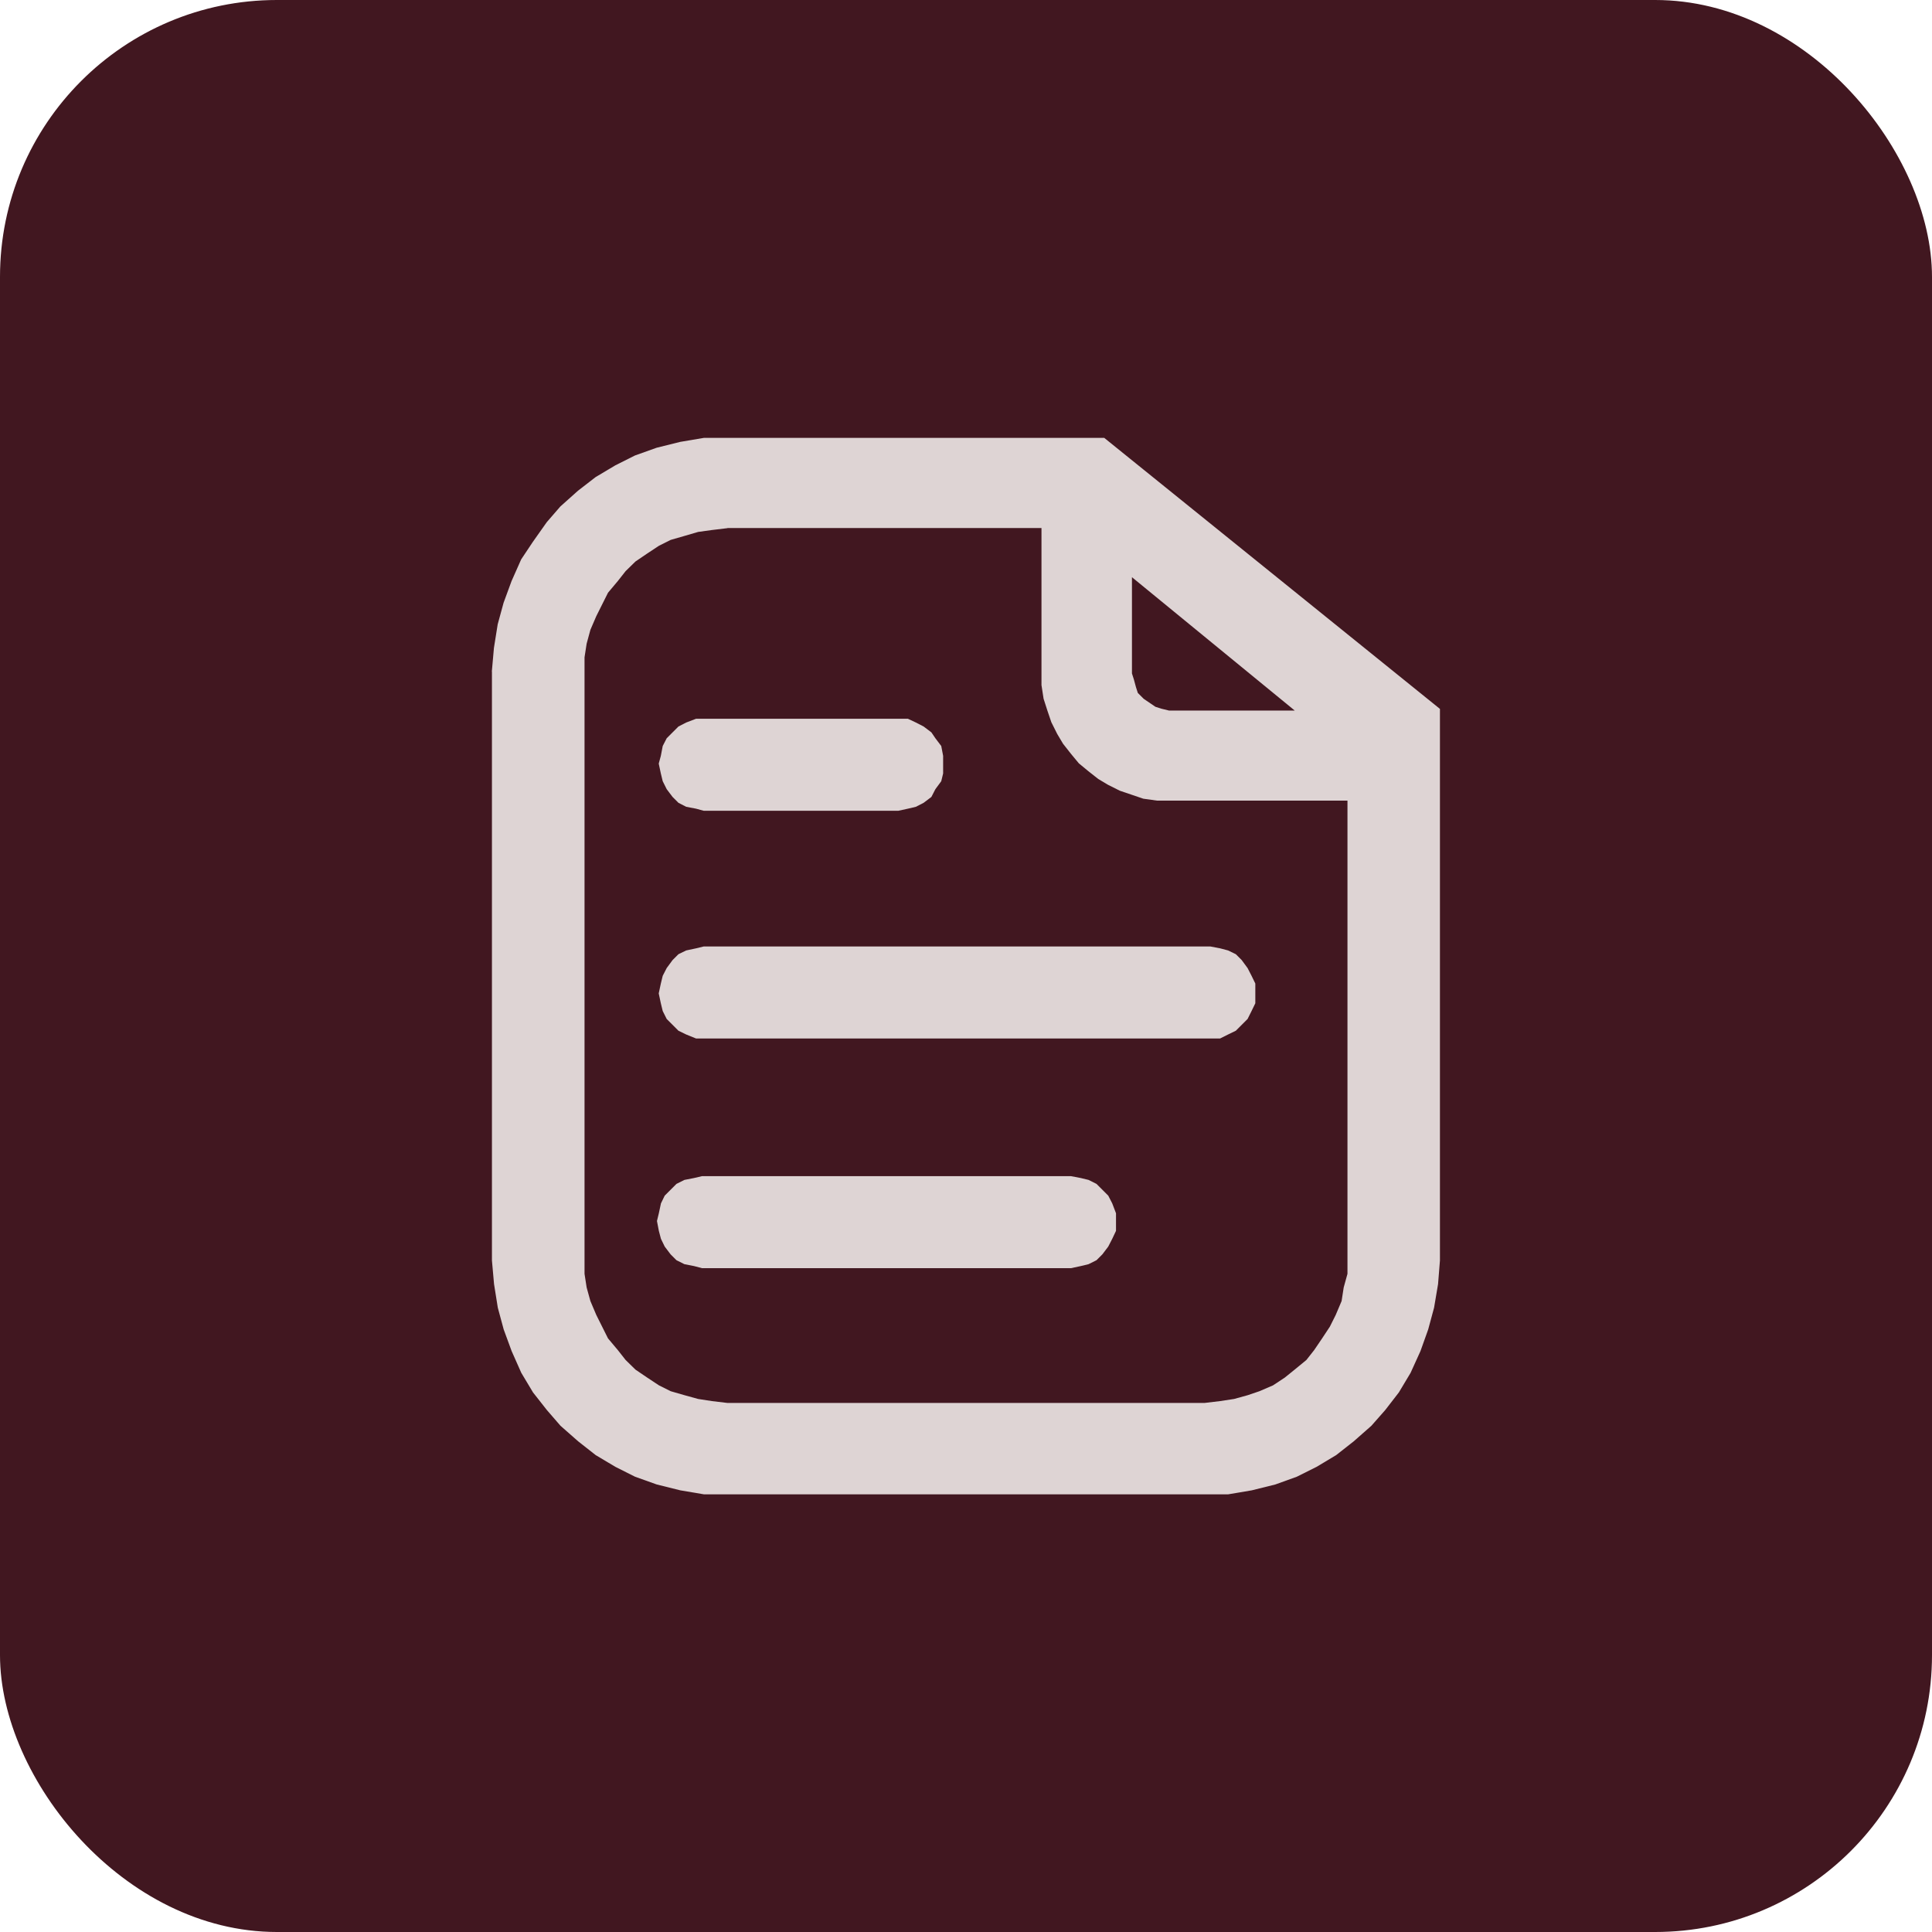
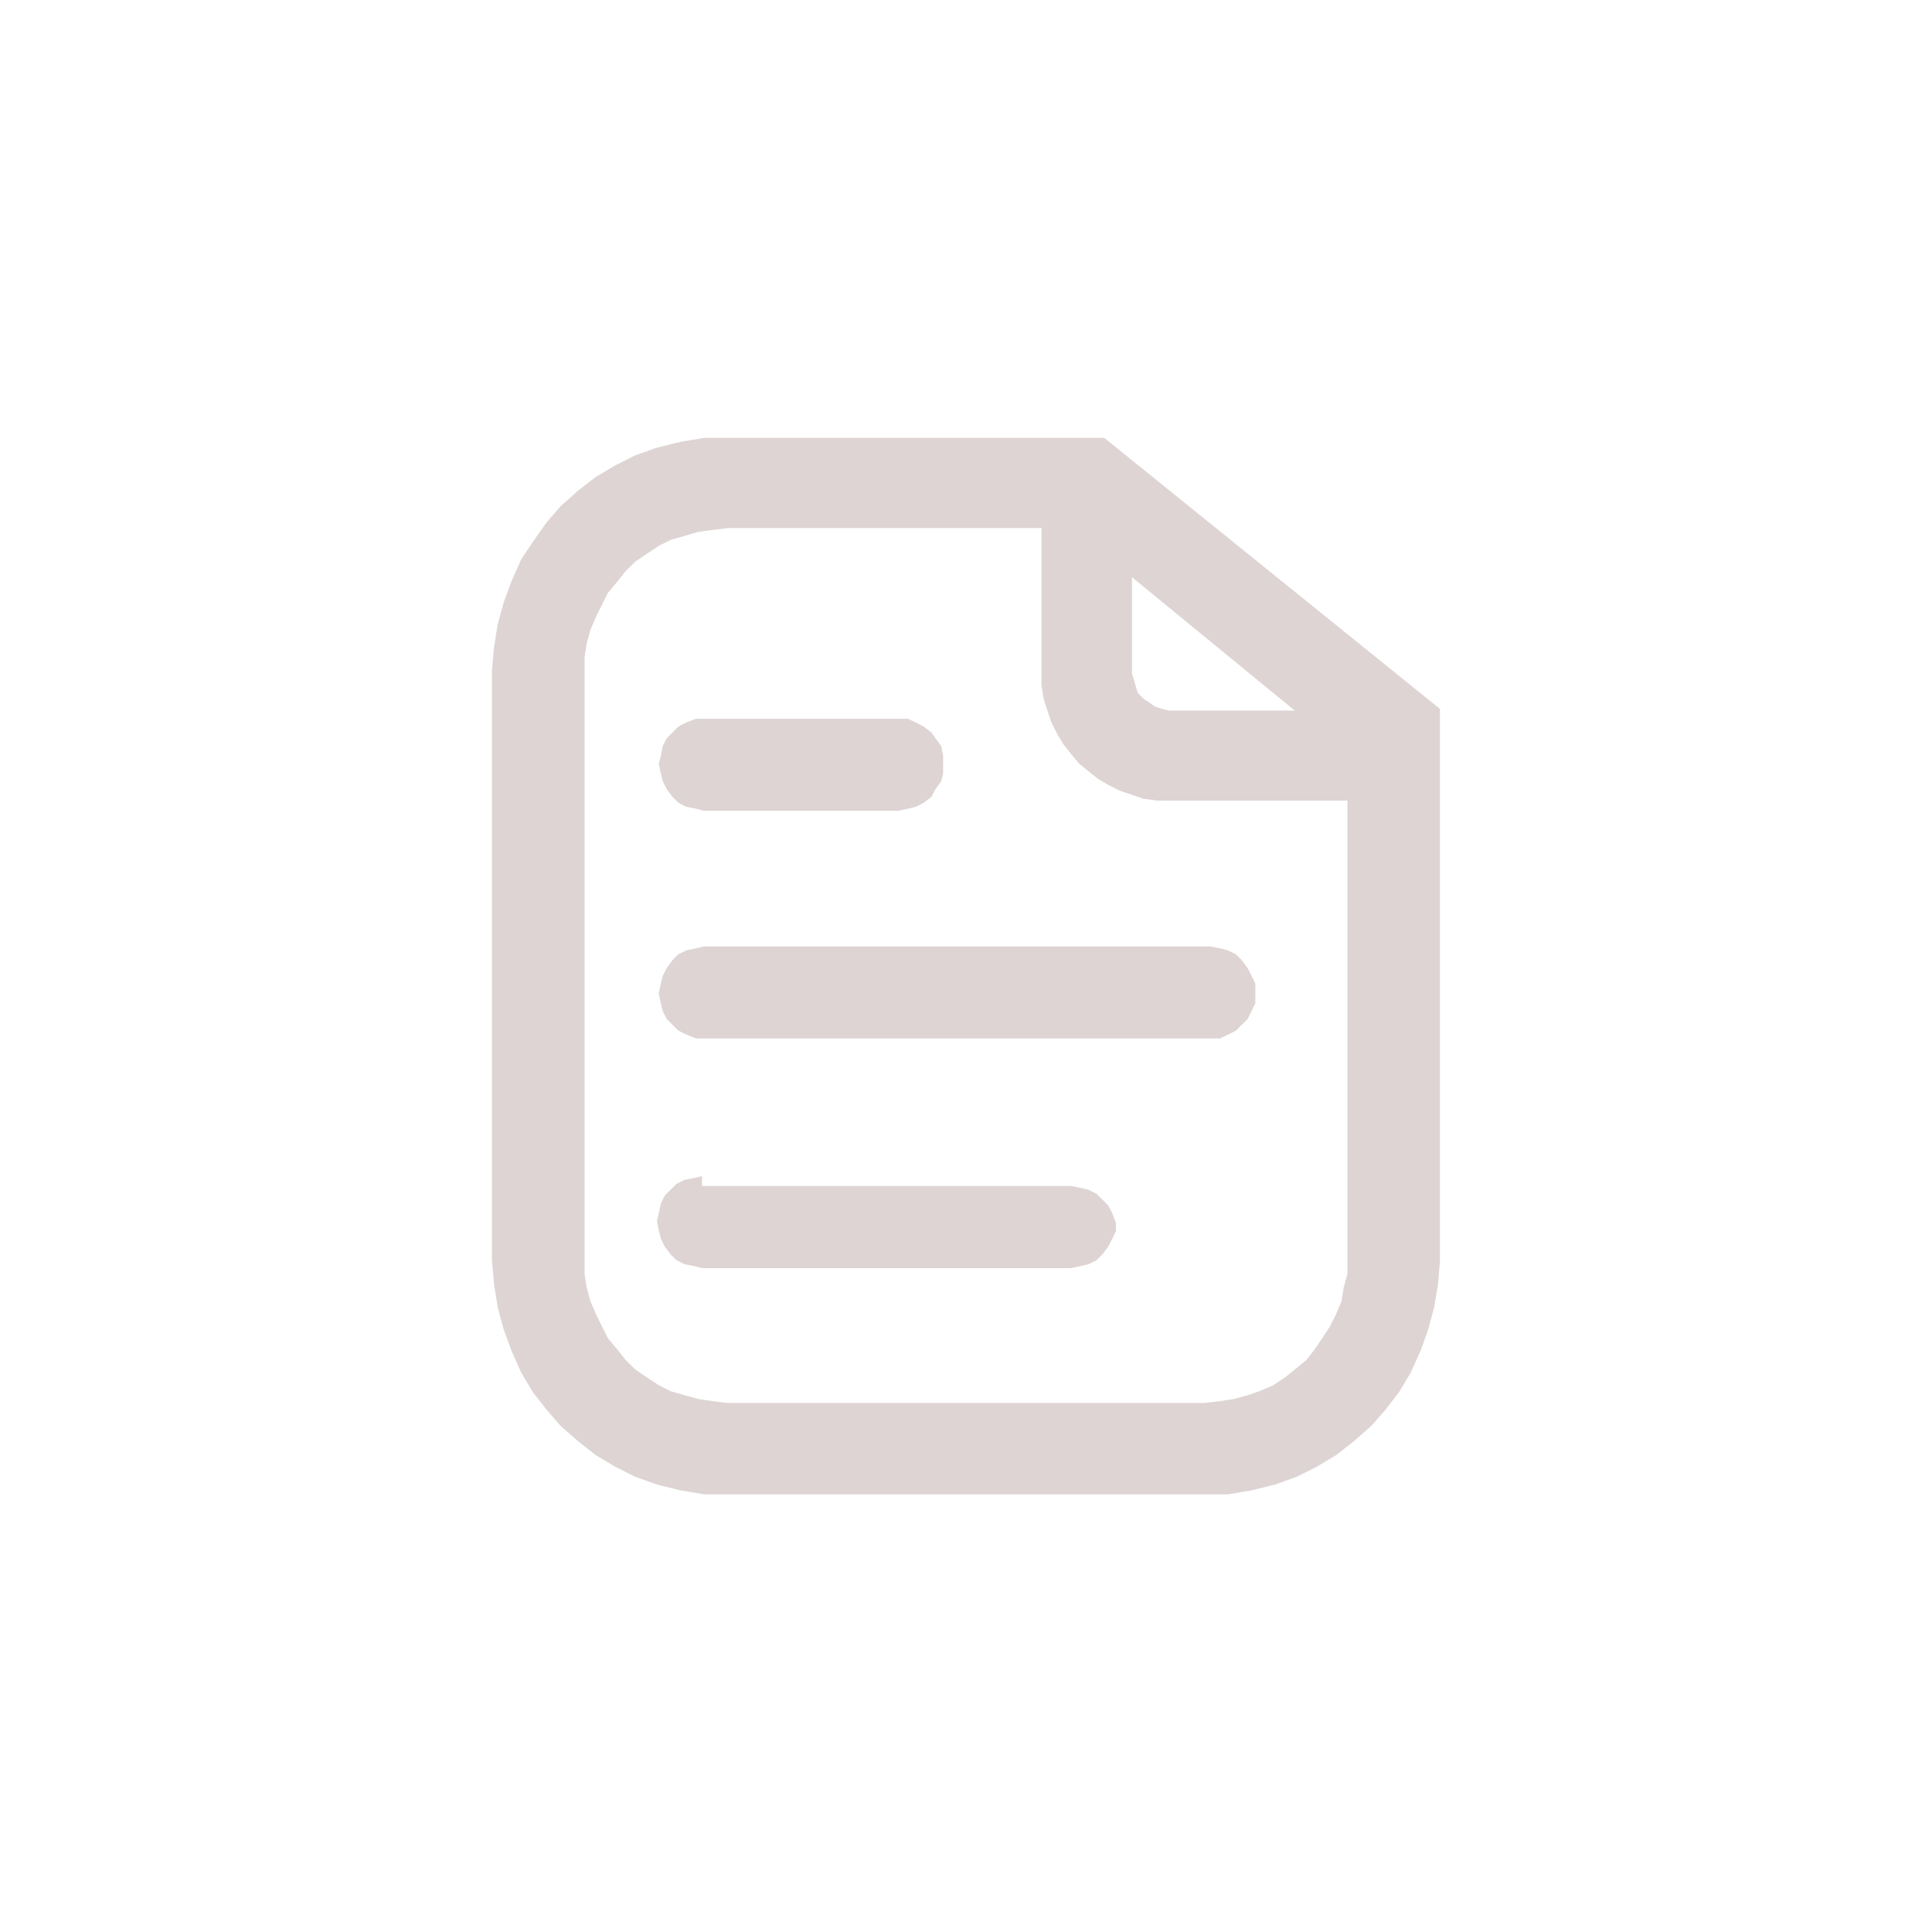
<svg xmlns="http://www.w3.org/2000/svg" id="Camada_1" data-name="Camada 1" width="174.45" height="174.45" viewBox="0 0 174.45 174.45">
-   <rect width="174.45" height="174.45" rx="25" ry="25" style="fill: #411720;" />
-   <path d="M65.69,47.69h0l-1.42.17-1.23.17-1.23.36-1.25.36-1.06.53-1.06.7-1.06.72-.89.87-.7.89-.89,1.06-.53,1.06-.53,1.06-.53,1.23-.34,1.25-.19,1.23v54.42h0v1.25l.19,1.23.34,1.23.53,1.25.53,1.06.53,1.06.89,1.06.7.89.89.87,1.06.72,1.06.7,1.06.53,1.25.36,1.23.34,1.23.19,1.42.17h43.07l1.42-.17,1.25-.19,1.23-.34,1.06-.36,1.23-.53,1.06-.7.89-.72,1.06-.87.7-.89.72-1.06.7-1.06.53-1.06.53-1.25.19-1.23.34-1.23v-42.73h-17.2l-1.23-.17-1.06-.36-1.06-.36-1.06-.53-.89-.53-.89-.7-.87-.72-.72-.87-.7-.89-.53-.89-.53-1.06-.36-1.06-.34-1.06-.19-1.23v-14.18h-28.36ZM102.21,52.12v8.69h0l.17.53.19.7.17.53.53.53.53.36.53.36.53.17.7.17h11.35l-14.71-12.05ZM44.41,60.64h0l.19-2.14.34-2.13.53-1.94.72-1.96.87-1.96,1.06-1.59,1.25-1.77,1.23-1.42,1.59-1.42,1.59-1.23,1.78-1.06,1.77-.89,1.96-.7,2.13-.53,2.13-.36h36.16l30.31,24.47v49.81h0l-.17,2.13-.36,2.13-.53,1.96-.7,1.96-.89,1.96-1.06,1.77-1.23,1.59-1.25,1.42-1.59,1.4-1.59,1.25-1.77,1.06-1.78.89-1.94.7-2.13.53-2.13.36h-47.34l-2.13-.36-2.13-.53-1.96-.7-1.77-.89-1.78-1.06-1.59-1.25-1.59-1.4-1.23-1.42-1.25-1.59-1.06-1.77-.87-1.96-.72-1.96-.53-1.96-.34-2.13-.19-2.13v-53.17ZM59.48,68.95h0l.19-.7.17-.89.36-.7.53-.53.53-.53.7-.36.89-.34h19.13l.72.34.7.36.7.53.36.53.53.7.17.89v.7h0v.89l-.17.7-.53.72-.36.7-.7.53-.7.36-.72.17-.87.19h-17.56l-.7-.19-.89-.17-.7-.36-.53-.53-.53-.7-.36-.72-.17-.7-.19-.89h0ZM59.48,89.7h0l.19-.89.17-.7.36-.7.53-.72.53-.53.7-.34.89-.19.7-.17h45.73l.89.17.72.19.7.34.53.53.53.72.36.7.34.7v.89h0v.89l-.34.7-.36.72-.53.53-.53.53-.7.34-.72.36h-47.32l-.89-.36-.7-.34-.53-.53-.53-.53-.36-.72-.17-.7-.19-.89h0ZM63.39,106.2h0l-.72.17-.87.17-.72.36-.53.53-.53.53-.34.7-.19.89-.17.7h0l.17.89.19.72.34.7.53.7.53.53.72.36.87.17.72.19h33.31l.89-.19.7-.17.72-.36.53-.53.53-.7.36-.7.34-.72v-.89h0v-.7l-.34-.89-.36-.7-.53-.53-.53-.53-.72-.36-.7-.17-.89-.17h-33.31Z" style="fill: #ded4d4; fill-rule: evenodd;" />
+   <path d="M65.69,47.69h0l-1.42.17-1.23.17-1.23.36-1.25.36-1.06.53-1.06.7-1.06.72-.89.87-.7.89-.89,1.06-.53,1.06-.53,1.06-.53,1.23-.34,1.25-.19,1.23v54.42h0v1.25l.19,1.23.34,1.23.53,1.25.53,1.06.53,1.06.89,1.06.7.89.89.87,1.06.72,1.06.7,1.06.53,1.25.36,1.23.34,1.23.19,1.42.17h43.07l1.42-.17,1.25-.19,1.23-.34,1.06-.36,1.23-.53,1.06-.7.89-.72,1.06-.87.7-.89.72-1.06.7-1.06.53-1.06.53-1.25.19-1.23.34-1.23v-42.73h-17.2l-1.23-.17-1.06-.36-1.06-.36-1.06-.53-.89-.53-.89-.7-.87-.72-.72-.87-.7-.89-.53-.89-.53-1.06-.36-1.06-.34-1.06-.19-1.23v-14.18h-28.36ZM102.21,52.12v8.69h0l.17.53.19.7.17.53.53.53.53.36.53.36.53.17.7.17h11.35l-14.71-12.05ZM44.41,60.64h0l.19-2.14.34-2.13.53-1.94.72-1.96.87-1.96,1.06-1.59,1.25-1.77,1.23-1.42,1.59-1.42,1.59-1.23,1.78-1.06,1.77-.89,1.96-.7,2.13-.53,2.13-.36h36.16l30.31,24.47v49.81h0l-.17,2.13-.36,2.13-.53,1.96-.7,1.96-.89,1.96-1.06,1.77-1.23,1.59-1.25,1.42-1.59,1.4-1.59,1.25-1.77,1.06-1.78.89-1.94.7-2.13.53-2.13.36h-47.34l-2.13-.36-2.13-.53-1.96-.7-1.77-.89-1.78-1.06-1.59-1.25-1.59-1.4-1.23-1.42-1.25-1.59-1.06-1.77-.87-1.96-.72-1.96-.53-1.96-.34-2.13-.19-2.13v-53.17ZM59.48,68.95h0l.19-.7.17-.89.36-.7.53-.53.53-.53.7-.36.89-.34h19.13l.72.34.7.36.7.53.36.53.53.7.17.89v.7h0v.89l-.17.7-.53.72-.36.7-.7.53-.7.36-.72.17-.87.19h-17.56l-.7-.19-.89-.17-.7-.36-.53-.53-.53-.7-.36-.72-.17-.7-.19-.89h0ZM59.48,89.7h0l.19-.89.17-.7.36-.7.53-.72.53-.53.7-.34.89-.19.7-.17h45.73l.89.17.72.19.7.34.53.53.53.72.36.7.34.7v.89h0v.89l-.34.7-.36.72-.53.53-.53.53-.7.34-.72.36h-47.32l-.89-.36-.7-.34-.53-.53-.53-.53-.36-.72-.17-.7-.19-.89h0ZM63.39,106.2h0l-.72.17-.87.17-.72.36-.53.53-.53.53-.34.7-.19.89-.17.7h0l.17.89.19.72.34.7.53.7.53.53.72.36.87.17.72.19h33.31l.89-.19.7-.17.72-.36.53-.53.53-.7.36-.7.34-.72h0v-.7l-.34-.89-.36-.7-.53-.53-.53-.53-.72-.36-.7-.17-.89-.17h-33.31Z" style="fill: #ded4d4; fill-rule: evenodd;" />
</svg>